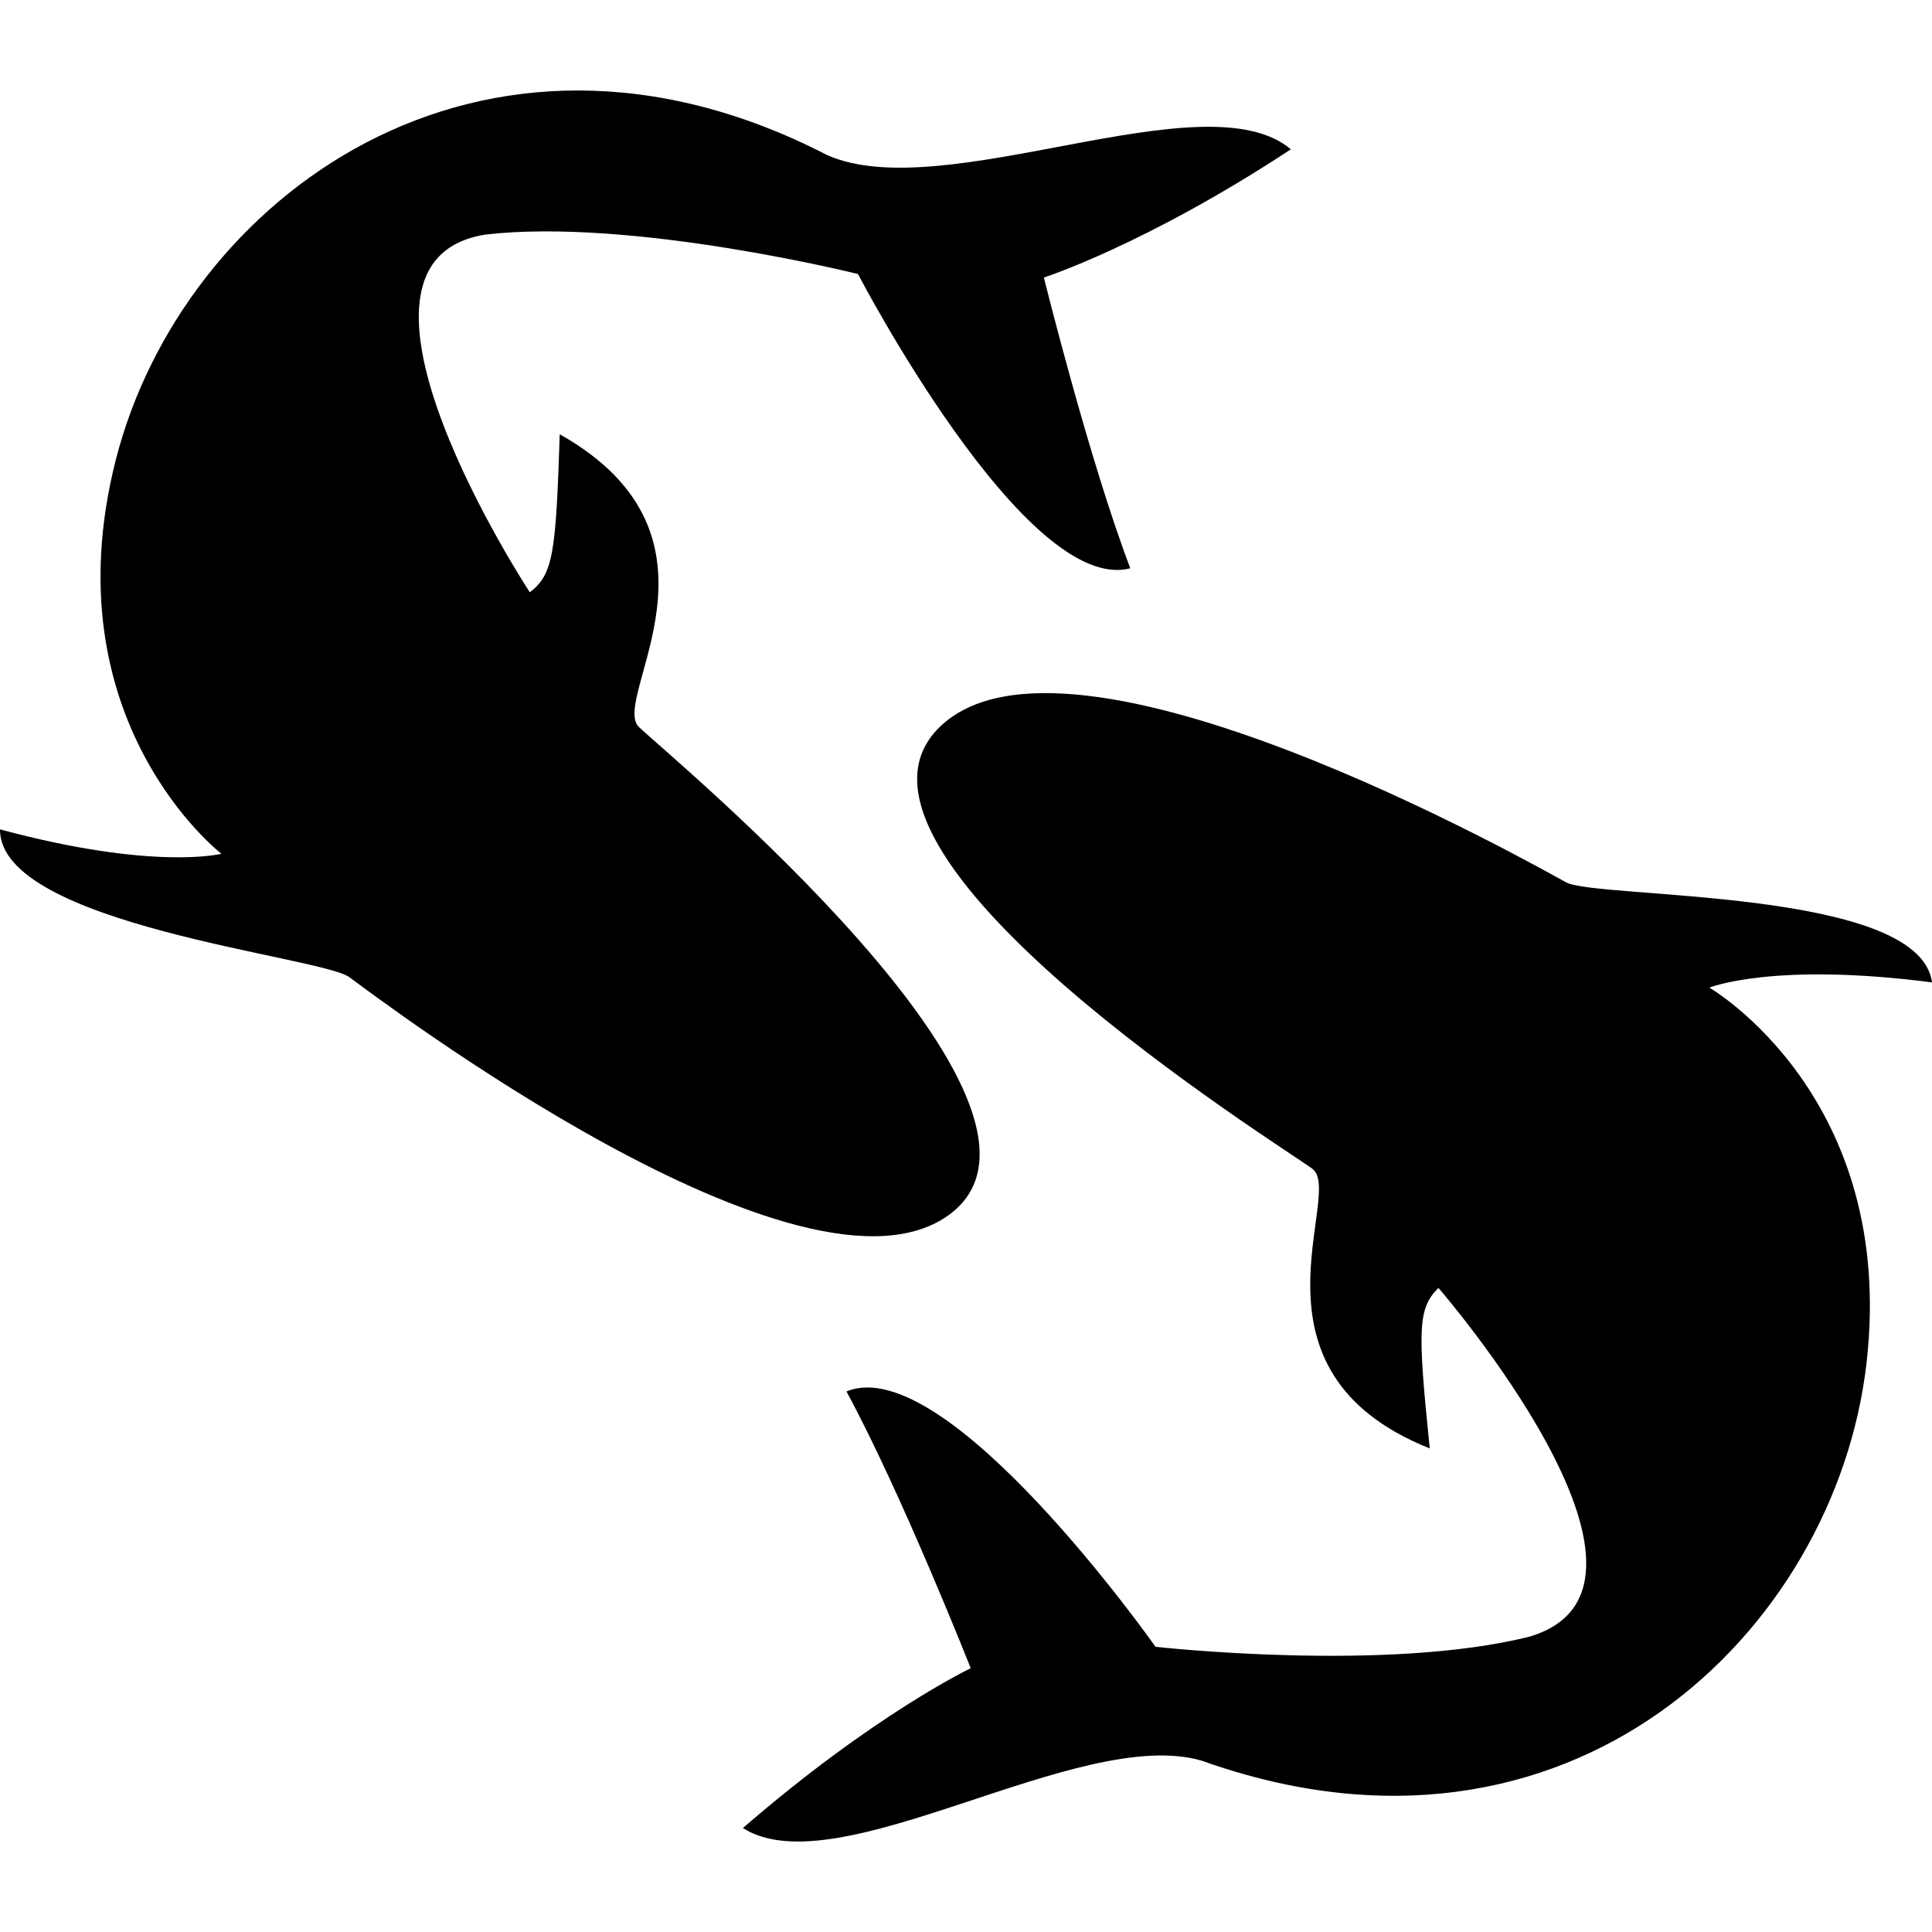
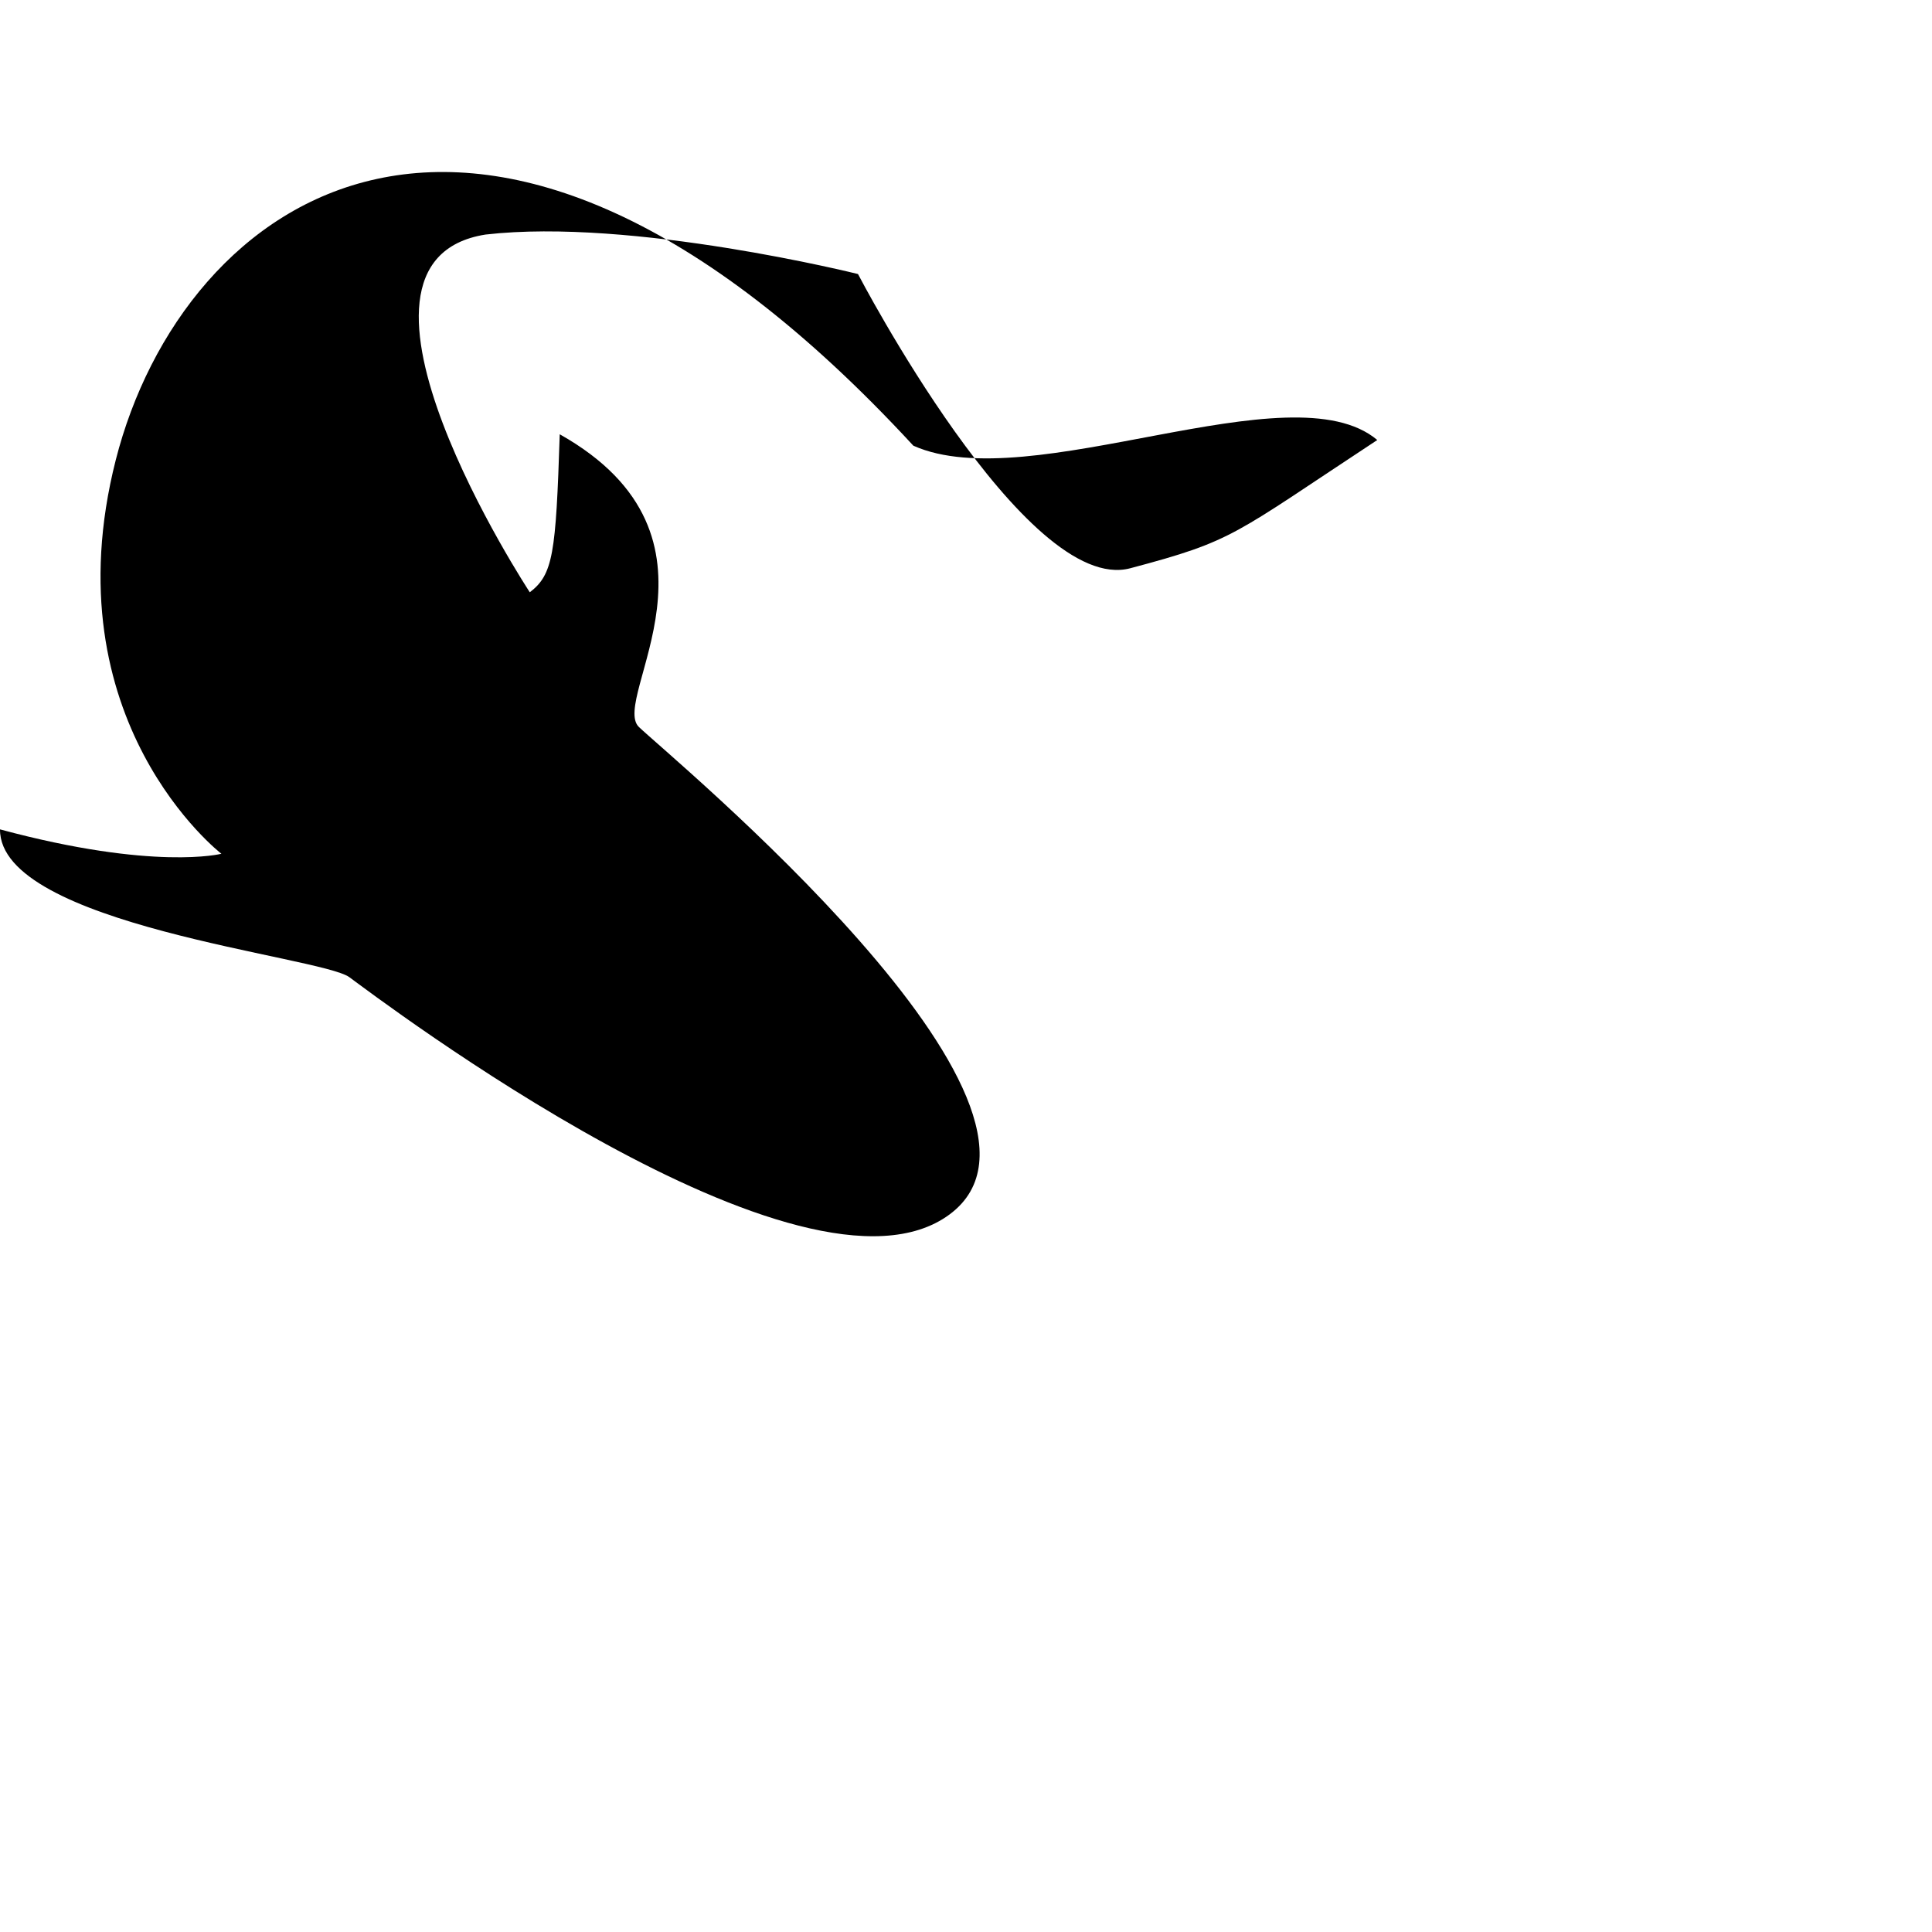
<svg xmlns="http://www.w3.org/2000/svg" version="1.1" id="Capa_1" x="0px" y="0px" width="32px" height="32px" viewBox="0 0 32 32" style="enable-background:new 0 0 32 32;" xml:space="preserve">
  <g>
    <g>
-       <path d="M28.312,16.358c0,0,1.059-0.429,3.688-0.086c-0.2-1.572-5.543-1.377-6.061-1.658c-0.518-0.281-8.231-4.659-10.375-2.572    s5.629,6.917,6.172,7.316c0.545,0.399-1.284,3.346,1.945,4.632c-0.201-1.972-0.201-2.315,0.144-2.658c0,0,4.286,4.944,1.515,5.774    c-2.373,0.6-6.201,0.17-6.201,0.17s-3.459-4.916-5.119-4.229c0.915,1.688,2.058,4.584,2.058,4.584s-1.601,0.764-3.773,2.647    c1.572,1,5.574-1.715,7.604-1.114c6.088,2.173,10.489-2.144,11.005-6.574C31.428,18.159,28.312,16.358,28.312,16.358z" />
-       <path d="M15.729,20.114c2.402-1.783-4.662-7.604-5.147-8.073c-0.485-0.468,1.719-3.144-1.311-4.848    C9.207,9.175,9.161,9.515,8.775,9.81c0,0-3.593-5.472-0.734-5.925c2.431-0.28,6.17,0.654,6.17,0.654s2.775,5.333,4.51,4.873    c-0.683-1.793-1.431-4.815-1.431-4.815s1.688-0.543,4.091-2.124c-1.425-1.201-5.752,0.959-7.684,0.094    C7.952-0.396,3.015,3.298,1.917,7.62c-1.099,4.323,1.75,6.521,1.75,6.521S2.561,14.427,0,13.737    c-0.01,1.585,5.311,2.101,5.786,2.448C6.261,16.532,13.326,21.897,15.729,20.114z" />
+       <path d="M15.729,20.114c2.402-1.783-4.662-7.604-5.147-8.073c-0.485-0.468,1.719-3.144-1.311-4.848    C9.207,9.175,9.161,9.515,8.775,9.81c0,0-3.593-5.472-0.734-5.925c2.431-0.28,6.17,0.654,6.17,0.654s2.775,5.333,4.51,4.873    s1.688-0.543,4.091-2.124c-1.425-1.201-5.752,0.959-7.684,0.094    C7.952-0.396,3.015,3.298,1.917,7.62c-1.099,4.323,1.75,6.521,1.75,6.521S2.561,14.427,0,13.737    c-0.01,1.585,5.311,2.101,5.786,2.448C6.261,16.532,13.326,21.897,15.729,20.114z" />
    </g>
  </g>
  <g>
</g>
  <g>
</g>
  <g>
</g>
  <g>
</g>
  <g>
</g>
  <g>
</g>
  <g>
</g>
  <g>
</g>
  <g>
</g>
  <g>
</g>
  <g>
</g>
  <g>
</g>
  <g>
</g>
  <g>
</g>
  <g>
</g>
</svg>